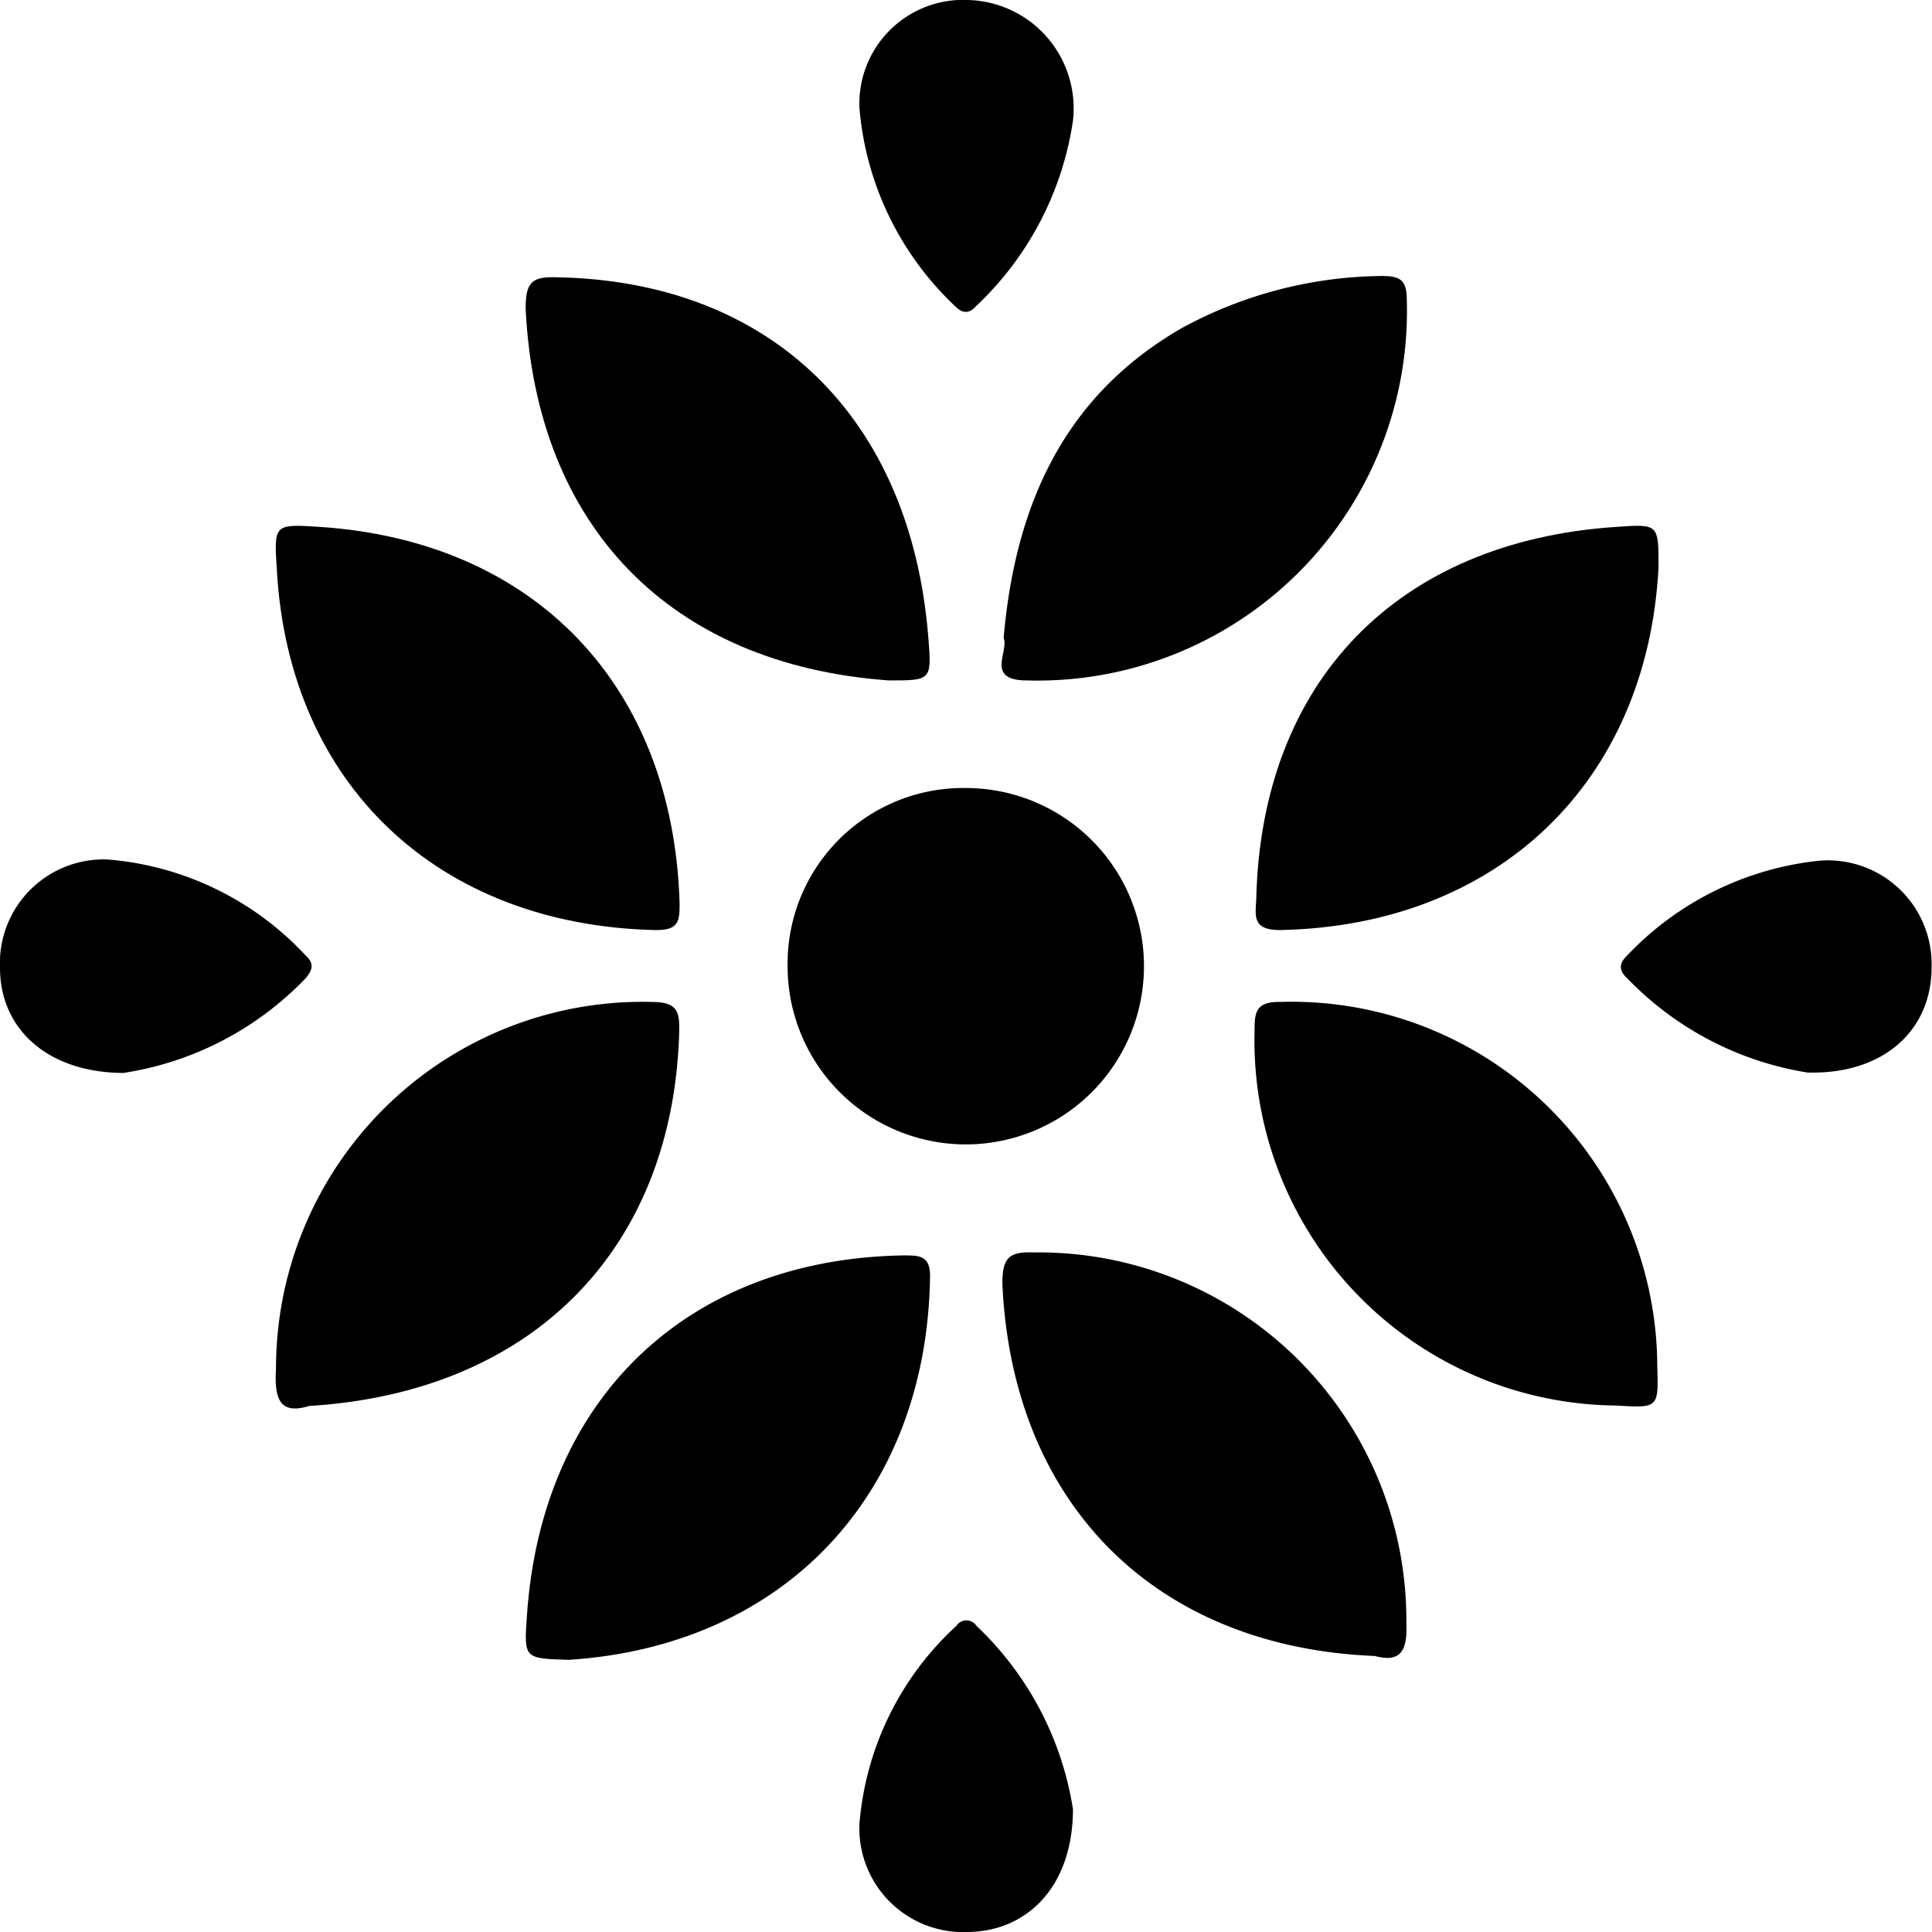
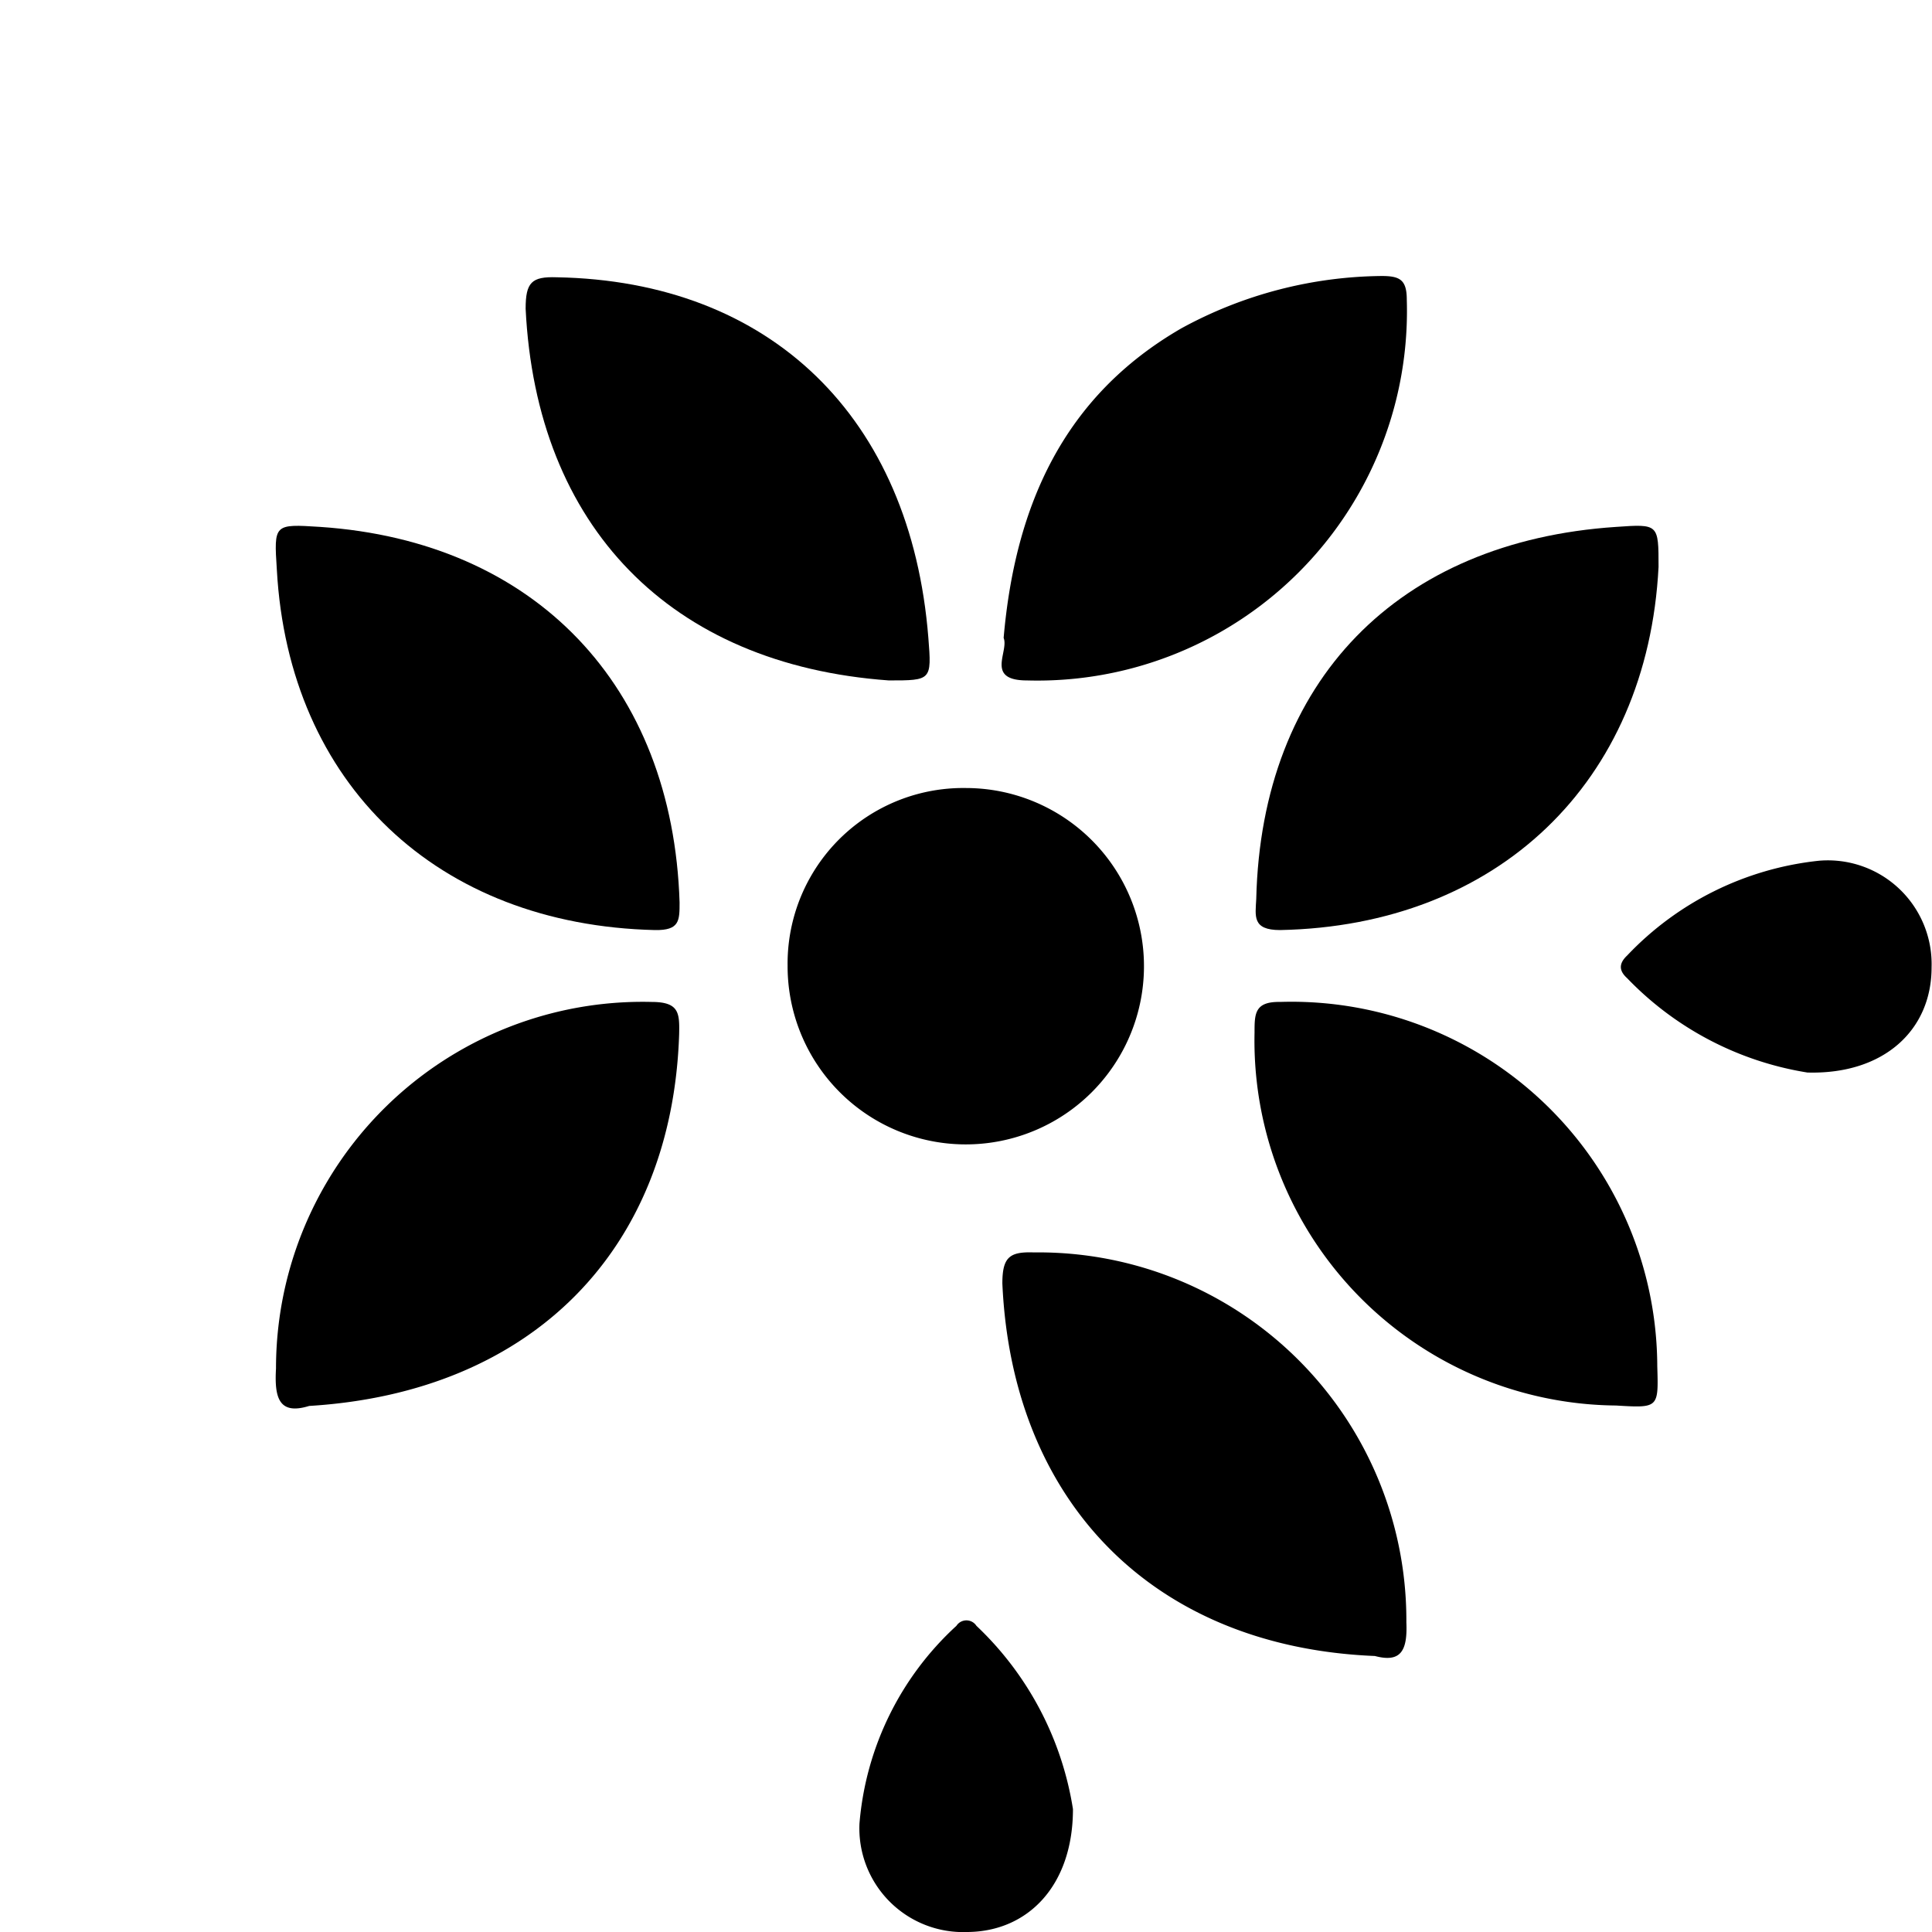
<svg xmlns="http://www.w3.org/2000/svg" viewBox="0 0 45.43 45.43">
  <g id="Layer_2" data-name="Layer 2">
    <g id="Layer_1-2" data-name="Layer 1">
      <path d="M38,33.05a8.58,8.58,0,0,1-8.5-8.77c0-.44,0-.73.6-.72a8.6,8.6,0,0,1,8.87,8.57C39,33.11,39,33.11,38,33.05Z" />
      <path d="M21.83,15c.08,1,.07,1-.93,1-5.14-.37-8.29-3.62-8.54-8.74,0-.62.14-.76.73-.74C18.12,6.61,21.42,9.81,21.83,15Z" />
      <path d="M23.6,15c.27-3.11,1.41-5.68,4.18-7.28a10,10,0,0,1,4.71-1.23c.43,0,.59.09.59.56A8.69,8.69,0,0,1,24.15,16C23.16,16,23.73,15.32,23.6,15Z" />
      <path d="M38,12.39c1-.07,1-.07,1,.94-.26,5.07-3.79,8.44-8.9,8.54-.66,0-.58-.33-.56-.73C29.66,16,32.88,12.73,38,12.39Z" />
-       <path d="M12.39,38c.34-5.12,3.78-8.4,8.86-8.48.37,0,.63,0,.62.51-.08,5.12-3.43,8.67-8.49,9C12.32,39,12.32,39,12.39,38Z" />
      <path d="M7.53,12.39c5.05.34,8.29,3.73,8.45,8.83,0,.43,0,.66-.58.65-5.11-.12-8.61-3.43-8.89-8.47C6.44,12.32,6.44,12.32,7.53,12.39Z" />
      <path d="M7.27,33.06c-.71.22-.82-.19-.78-.88a8.62,8.62,0,0,1,8.83-8.62c.65,0,.66.26.65.75C15.81,29.38,12.52,32.74,7.27,33.06Z" />
      <path d="M32.33,38.94c-5.19-.21-8.53-3.6-8.76-8.76,0-.62.17-.75.74-.73a8.65,8.65,0,0,1,8.76,8.7C33.1,38.83,32.93,39.1,32.33,38.94Z" />
      <path d="M22.71,18.53a4.19,4.19,0,1,1-4.19,4.18A4.13,4.13,0,0,1,22.71,18.53Z" />
      <path d="M25.23,42.54c0,1.8-1.06,2.88-2.48,2.89a2.44,2.44,0,0,1-2.54-2.55,7.09,7.09,0,0,1,2.28-4.65.28.28,0,0,1,.47,0A7.54,7.54,0,0,1,25.23,42.54Z" />
-       <path d="M25.23,2.84a7.49,7.49,0,0,1-2.29,4.37c-.16.18-.32.15-.47,0a7.23,7.23,0,0,1-2.26-4.66A2.44,2.44,0,0,1,22.76,0,2.55,2.55,0,0,1,25.23,2.84Z" />
      <path d="M42.5,25.22A7.53,7.53,0,0,1,38.26,23c-.2-.18-.19-.35,0-.53a7.26,7.26,0,0,1,4.51-2.23,2.44,2.44,0,0,1,2.65,2.51C45.42,24.22,44.3,25.27,42.5,25.22Z" />
-       <path d="M2.9,25.23C1.1,25.22,0,24.18,0,22.76a2.44,2.44,0,0,1,2.53-2.55,7.14,7.14,0,0,1,4.66,2.26c.22.2.14.36,0,.53A7.5,7.5,0,0,1,2.9,25.23Z" />
    </g>
  </g>
</svg>